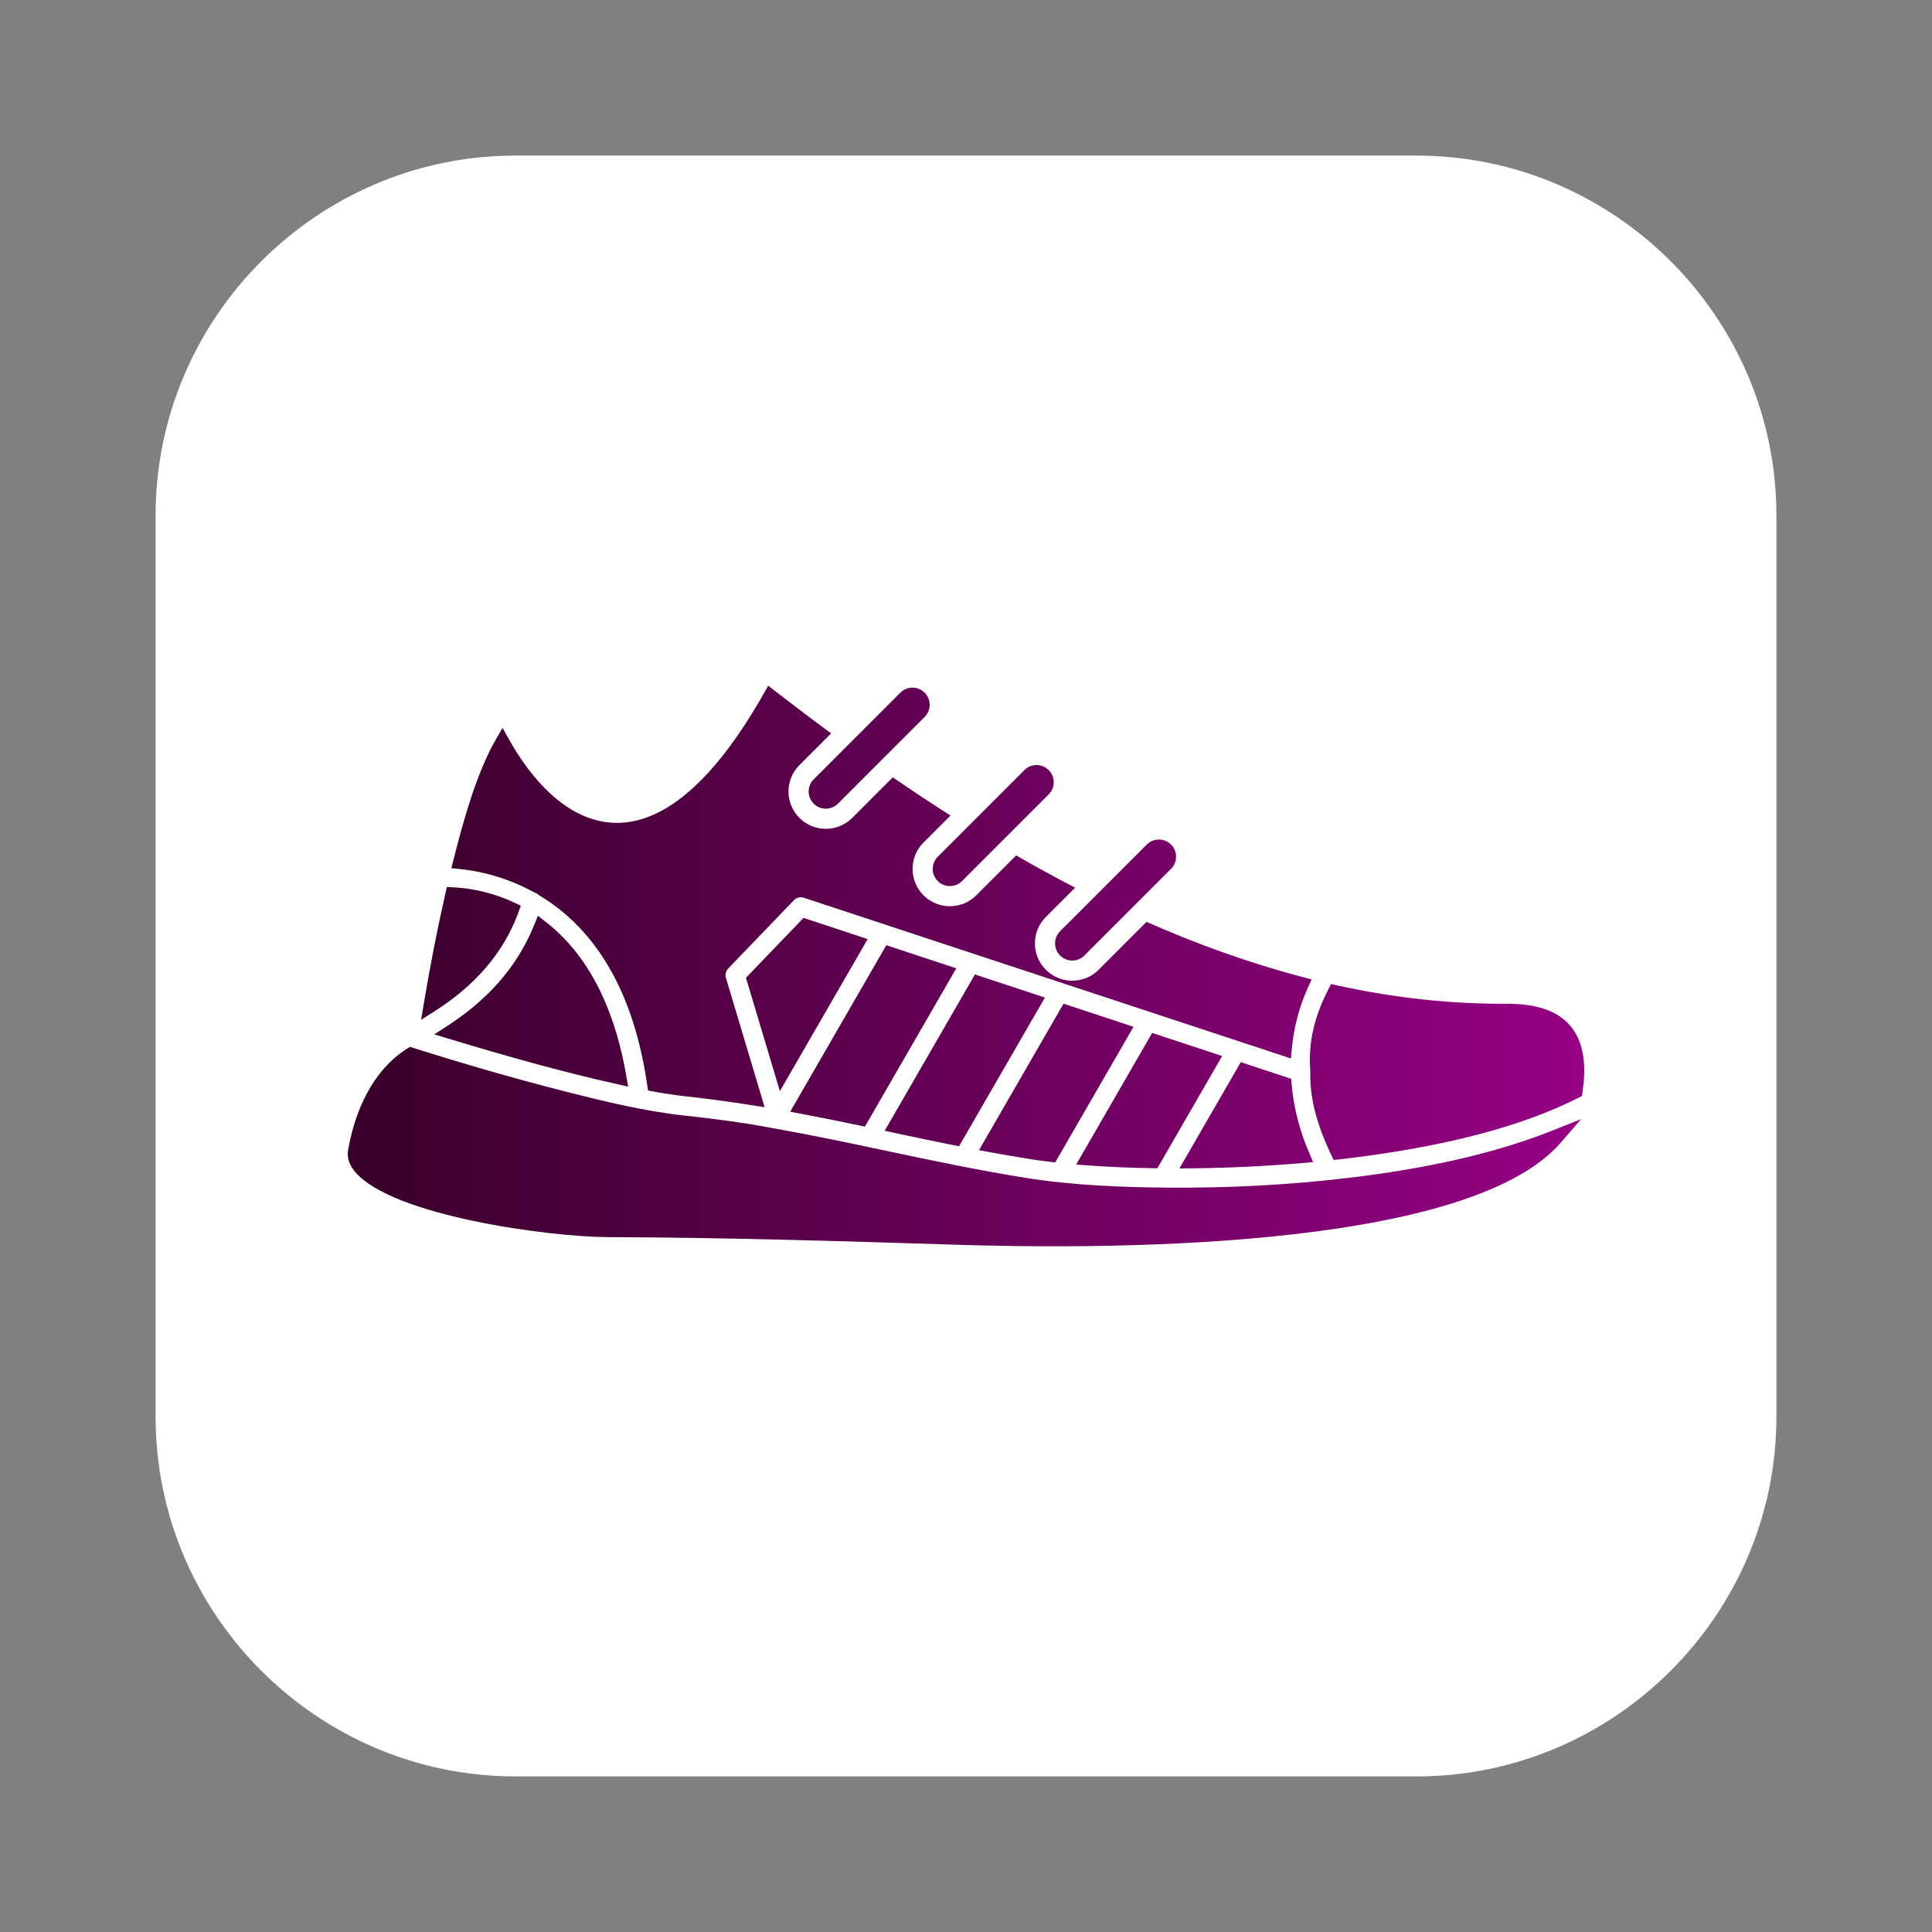
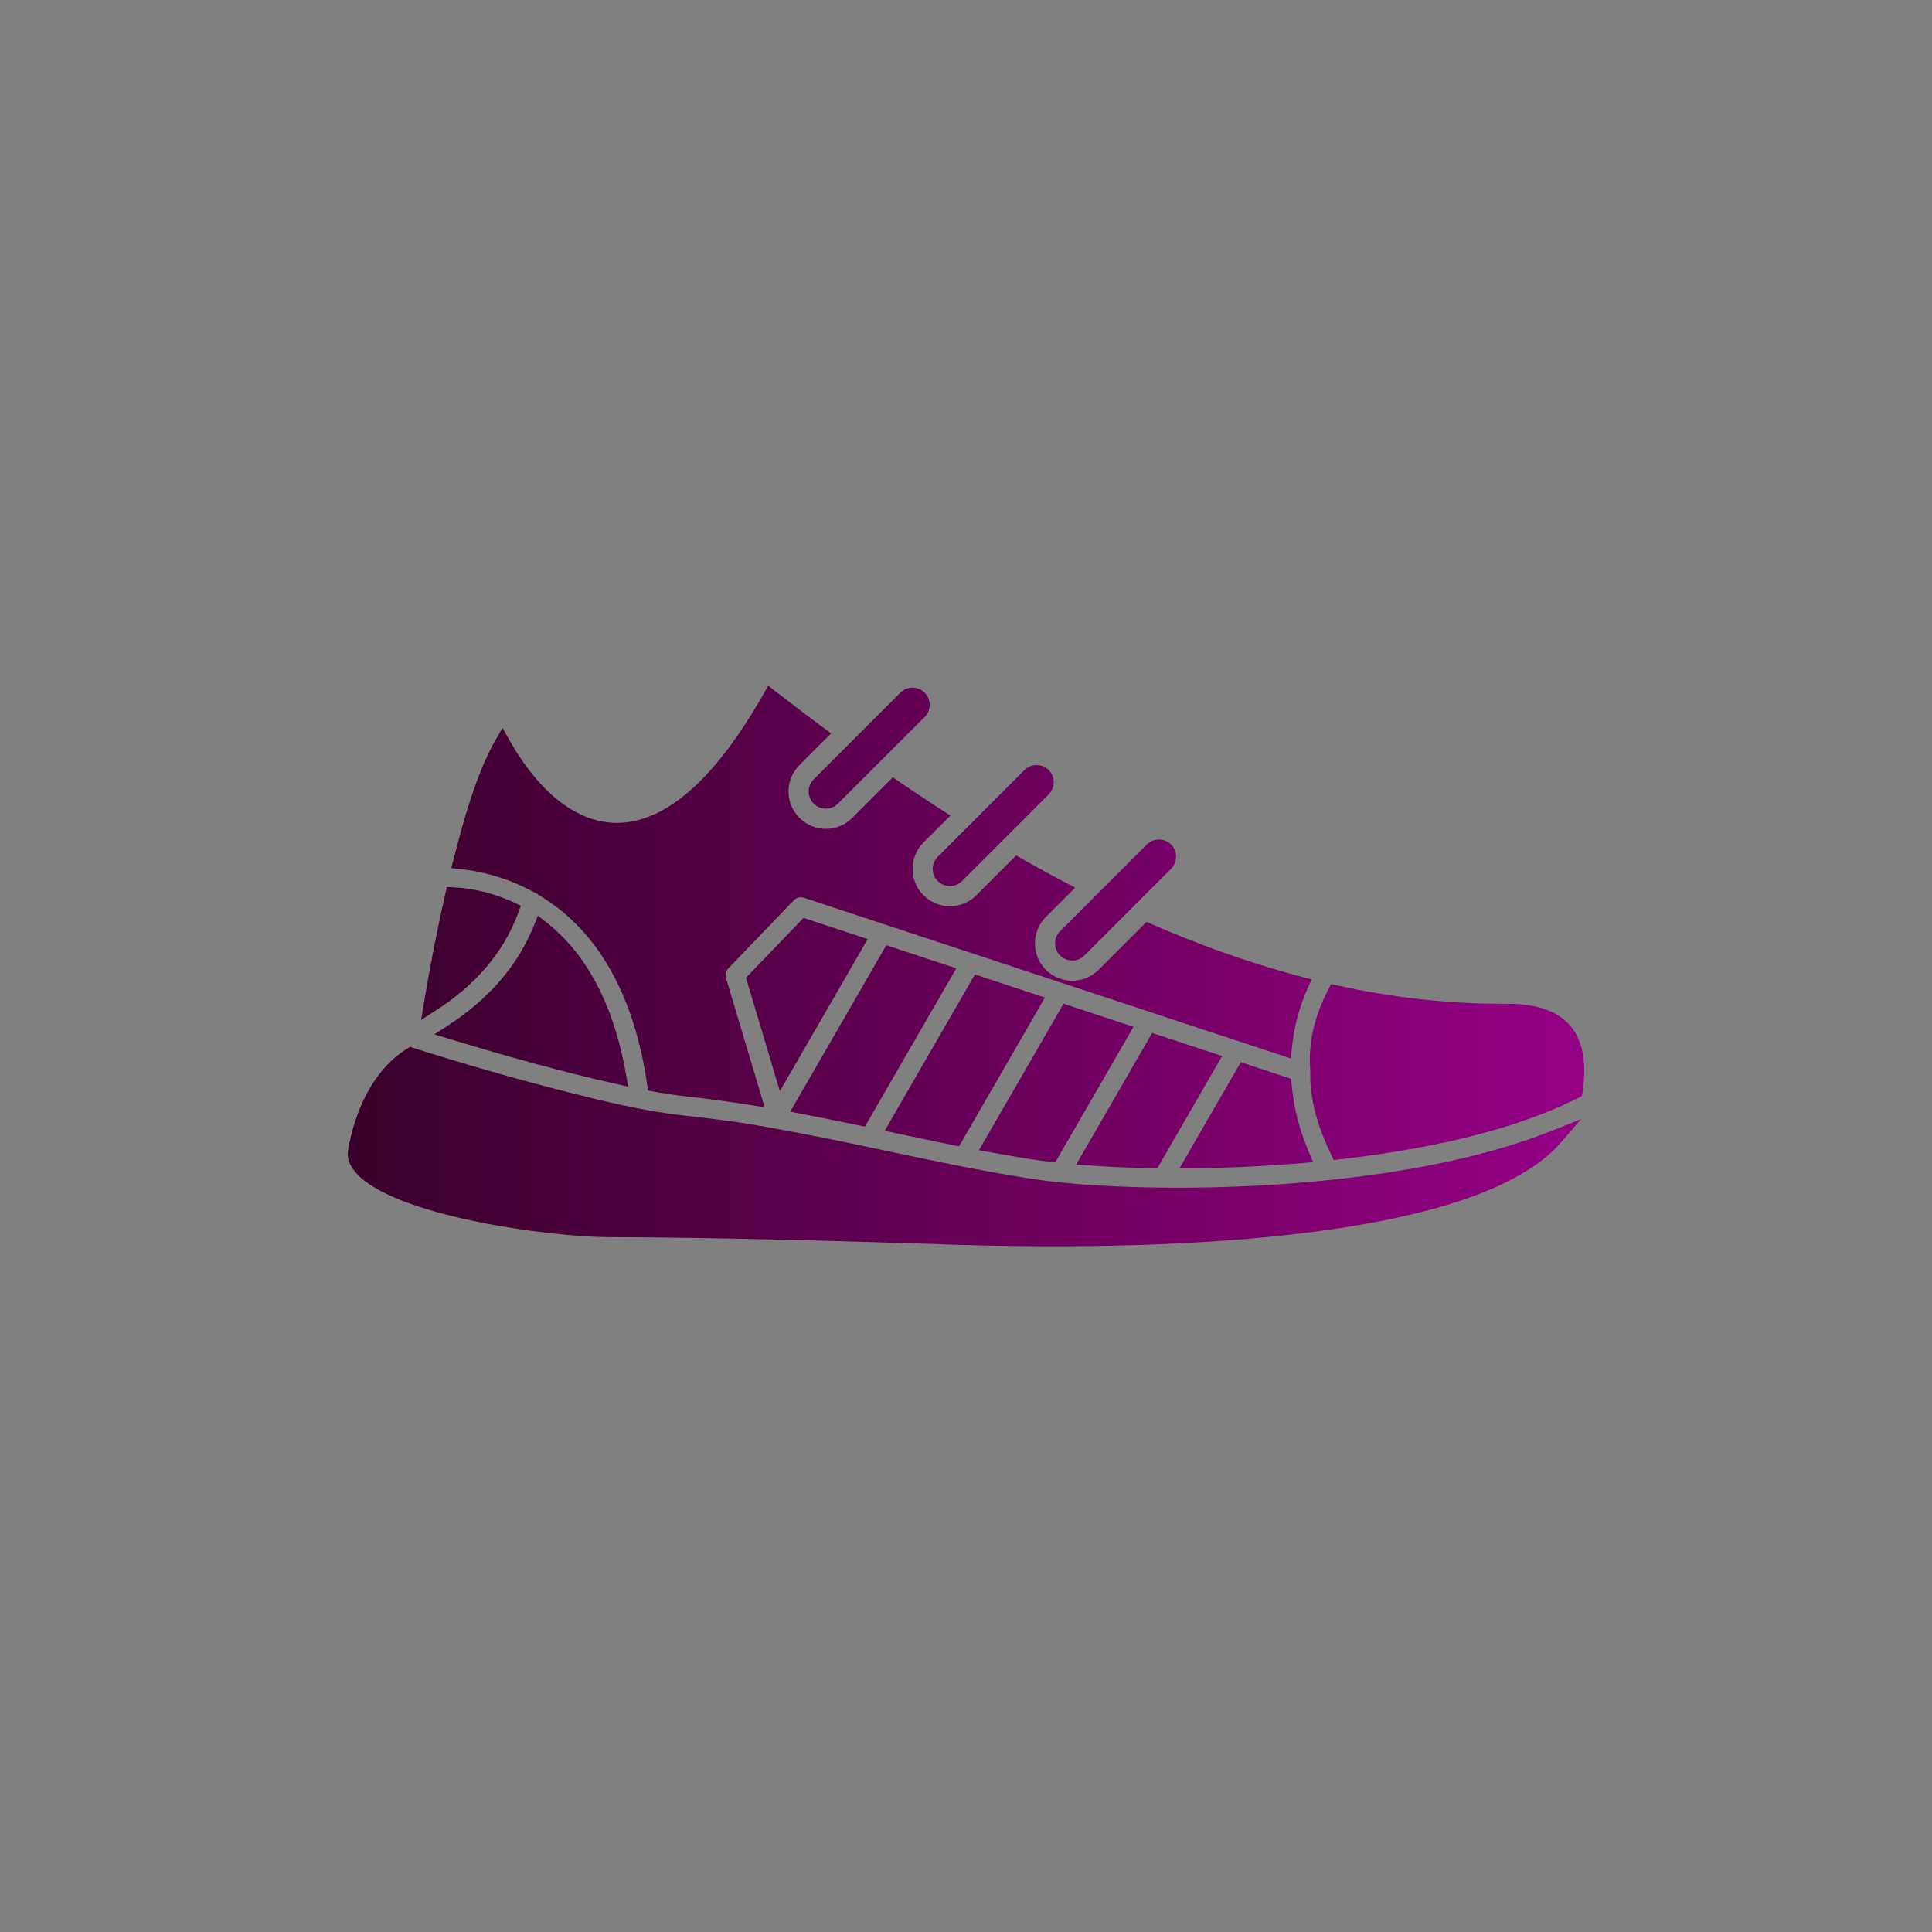
<svg xmlns="http://www.w3.org/2000/svg" width="3872.97" height="3872.97" viewBox="0 0 3872.97 3872.97">
  <rect x="0" y="0" width="3872.97" height="3872.97" fill="#808080" stroke="none" />
  <defs>
    <clipPath id="clip-0">

</clipPath>
    <clipPath id="clip-1">
-       <path clip-rule="evenodd" d="M 859.637 0 L 3013.328 0 C 3486.121 0 3872.969 386.84 3872.969 859.629 L 3872.969 3013.328 C 3872.969 3486.121 3486.121 3872.969 3013.328 3872.969 L 859.637 3872.969 C 386.84 3872.969 0 3486.121 0 3013.328 L 0 859.629 C 0 386.84 386.84 0 859.637 0 " />
-     </clipPath>
+       </clipPath>
    <linearGradient id="linear-pattern-0" gradientUnits="userSpaceOnUse" x1="0" y1="0" x2="1" y2="0" gradientTransform="matrix(3872.97, 0, 0, 3872.97, 0, 1936.49)">
      <stop offset="0" stop-color="rgb(22.353%,  0%, 16.47%)" stop-opacity="1" />
      <stop offset="0.008" stop-color="rgb(22.495%,  0%, 16.611%)" stop-opacity="1" />
      <stop offset="0.016" stop-color="rgb(22.778%,  0%, 16.891%)" stop-opacity="1" />
      <stop offset="0.023" stop-color="rgb(23.064%,  0%, 17.174%)" stop-opacity="1" />
      <stop offset="0.031" stop-color="rgb(23.349%,  0%, 17.456%)" stop-opacity="1" />
      <stop offset="0.039" stop-color="rgb(23.634%,  0%, 17.738%)" stop-opacity="1" />
      <stop offset="0.047" stop-color="rgb(23.918%,  0%, 18.019%)" stop-opacity="1" />
      <stop offset="0.055" stop-color="rgb(24.203%,  0%, 18.301%)" stop-opacity="1" />
      <stop offset="0.062" stop-color="rgb(24.489%,  0%, 18.584%)" stop-opacity="1" />
      <stop offset="0.07" stop-color="rgb(24.774%,  0%, 18.864%)" stop-opacity="1" />
      <stop offset="0.078" stop-color="rgb(25.058%,  0%, 19.147%)" stop-opacity="1" />
      <stop offset="0.086" stop-color="rgb(25.343%,  0%, 19.429%)" stop-opacity="1" />
      <stop offset="0.094" stop-color="rgb(25.629%,  0%, 19.711%)" stop-opacity="1" />
      <stop offset="0.102" stop-color="rgb(25.912%,  0%, 19.992%)" stop-opacity="1" />
      <stop offset="0.109" stop-color="rgb(26.198%,  0%, 20.274%)" stop-opacity="1" />
      <stop offset="0.117" stop-color="rgb(26.483%,  0%, 20.557%)" stop-opacity="1" />
      <stop offset="0.125" stop-color="rgb(26.768%,  0%, 20.837%)" stop-opacity="1" />
      <stop offset="0.133" stop-color="rgb(27.052%,  0%, 21.12%)" stop-opacity="1" />
      <stop offset="0.141" stop-color="rgb(27.338%,  0%, 21.402%)" stop-opacity="1" />
      <stop offset="0.148" stop-color="rgb(27.623%,  0%, 21.684%)" stop-opacity="1" />
      <stop offset="0.156" stop-color="rgb(27.908%,  0%, 21.965%)" stop-opacity="1" />
      <stop offset="0.164" stop-color="rgb(28.192%,  0%, 22.247%)" stop-opacity="1" />
      <stop offset="0.172" stop-color="rgb(28.477%,  0%, 22.53%)" stop-opacity="1" />
      <stop offset="0.18" stop-color="rgb(28.763%,  0%, 22.812%)" stop-opacity="1" />
      <stop offset="0.188" stop-color="rgb(29.047%,  0%, 23.093%)" stop-opacity="1" />
      <stop offset="0.195" stop-color="rgb(29.332%,  0%, 23.375%)" stop-opacity="1" />
      <stop offset="0.203" stop-color="rgb(29.617%,  0%, 23.657%)" stop-opacity="1" />
      <stop offset="0.211" stop-color="rgb(29.903%,  0%, 23.938%)" stop-opacity="1" />
      <stop offset="0.219" stop-color="rgb(30.186%,  0%, 24.22%)" stop-opacity="1" />
      <stop offset="0.227" stop-color="rgb(30.472%,  0%, 24.503%)" stop-opacity="1" />
      <stop offset="0.234" stop-color="rgb(30.757%,  0%, 24.785%)" stop-opacity="1" />
      <stop offset="0.242" stop-color="rgb(31.042%,  0%, 25.066%)" stop-opacity="1" />
      <stop offset="0.25" stop-color="rgb(31.326%,  0%, 25.348%)" stop-opacity="1" />
      <stop offset="0.258" stop-color="rgb(31.612%,  0%, 25.63%)" stop-opacity="1" />
      <stop offset="0.266" stop-color="rgb(31.897%,  0%, 25.911%)" stop-opacity="1" />
      <stop offset="0.273" stop-color="rgb(32.181%,  0%, 26.193%)" stop-opacity="1" />
      <stop offset="0.281" stop-color="rgb(32.466%,  0%, 26.476%)" stop-opacity="1" />
      <stop offset="0.289" stop-color="rgb(32.751%,  0%, 26.758%)" stop-opacity="1" />
      <stop offset="0.297" stop-color="rgb(33.037%,  0%, 27.039%)" stop-opacity="1" />
      <stop offset="0.305" stop-color="rgb(33.321%,  0%, 27.321%)" stop-opacity="1" />
      <stop offset="0.312" stop-color="rgb(33.606%,  0%, 27.603%)" stop-opacity="1" />
      <stop offset="0.32" stop-color="rgb(33.891%,  0%, 27.885%)" stop-opacity="1" />
      <stop offset="0.328" stop-color="rgb(34.177%,  0%, 28.166%)" stop-opacity="1" />
      <stop offset="0.336" stop-color="rgb(34.46%,  0%, 28.448%)" stop-opacity="1" />
      <stop offset="0.344" stop-color="rgb(34.746%,  0%, 28.731%)" stop-opacity="1" />
      <stop offset="0.352" stop-color="rgb(35.031%,  0%, 29.012%)" stop-opacity="1" />
      <stop offset="0.359" stop-color="rgb(35.316%,  0%, 29.294%)" stop-opacity="1" />
      <stop offset="0.367" stop-color="rgb(35.6%,  0%, 29.576%)" stop-opacity="1" />
      <stop offset="0.375" stop-color="rgb(35.886%,  0%, 29.858%)" stop-opacity="1" />
      <stop offset="0.383" stop-color="rgb(36.171%,  0%, 30.139%)" stop-opacity="1" />
      <stop offset="0.391" stop-color="rgb(36.455%,  0%, 30.421%)" stop-opacity="1" />
      <stop offset="0.398" stop-color="rgb(36.74%,  0%, 30.704%)" stop-opacity="1" />
      <stop offset="0.406" stop-color="rgb(37.025%,  0%, 30.984%)" stop-opacity="1" />
      <stop offset="0.414" stop-color="rgb(37.311%,  0%, 31.267%)" stop-opacity="1" />
      <stop offset="0.422" stop-color="rgb(37.595%,  0%, 31.549%)" stop-opacity="1" />
      <stop offset="0.43" stop-color="rgb(37.88%,  0%, 31.831%)" stop-opacity="1" />
      <stop offset="0.438" stop-color="rgb(38.165%,  0%, 32.112%)" stop-opacity="1" />
      <stop offset="0.445" stop-color="rgb(38.451%,  0%, 32.394%)" stop-opacity="1" />
      <stop offset="0.453" stop-color="rgb(38.734%,  0%, 32.677%)" stop-opacity="1" />
      <stop offset="0.461" stop-color="rgb(39.02%,  0%, 32.959%)" stop-opacity="1" />
      <stop offset="0.469" stop-color="rgb(39.305%,  0%, 33.24%)" stop-opacity="1" />
      <stop offset="0.477" stop-color="rgb(39.589%,  0%, 33.522%)" stop-opacity="1" />
      <stop offset="0.484" stop-color="rgb(39.874%,  0%, 33.804%)" stop-opacity="1" />
      <stop offset="0.492" stop-color="rgb(40.16%,  0%, 34.085%)" stop-opacity="1" />
      <stop offset="0.5" stop-color="rgb(40.445%,  0%, 34.367%)" stop-opacity="1" />
      <stop offset="0.508" stop-color="rgb(40.729%,  0%, 34.65%)" stop-opacity="1" />
      <stop offset="0.516" stop-color="rgb(41.014%,  0%, 34.932%)" stop-opacity="1" />
      <stop offset="0.523" stop-color="rgb(41.299%,  0%, 35.213%)" stop-opacity="1" />
      <stop offset="0.531" stop-color="rgb(41.585%,  0%, 35.495%)" stop-opacity="1" />
      <stop offset="0.539" stop-color="rgb(41.869%,  0%, 35.777%)" stop-opacity="1" />
      <stop offset="0.547" stop-color="rgb(42.154%,  0%, 36.058%)" stop-opacity="1" />
      <stop offset="0.555" stop-color="rgb(42.439%,  0%, 36.34%)" stop-opacity="1" />
      <stop offset="0.562" stop-color="rgb(42.723%,  0%, 36.623%)" stop-opacity="1" />
      <stop offset="0.57" stop-color="rgb(43.008%,  0%, 36.905%)" stop-opacity="1" />
      <stop offset="0.578" stop-color="rgb(43.294%,  0%, 37.186%)" stop-opacity="1" />
      <stop offset="0.586" stop-color="rgb(43.579%,  0%, 37.468%)" stop-opacity="1" />
      <stop offset="0.594" stop-color="rgb(43.863%,  0%, 37.75%)" stop-opacity="1" />
      <stop offset="0.602" stop-color="rgb(44.148%,  0%, 38.031%)" stop-opacity="1" />
      <stop offset="0.609" stop-color="rgb(44.434%,  0%, 38.313%)" stop-opacity="1" />
      <stop offset="0.617" stop-color="rgb(44.719%,  0%, 38.596%)" stop-opacity="1" />
      <stop offset="0.625" stop-color="rgb(45.003%,  0%, 38.878%)" stop-opacity="1" />
      <stop offset="0.633" stop-color="rgb(45.288%,  0%, 39.159%)" stop-opacity="1" />
      <stop offset="0.641" stop-color="rgb(45.573%,  0%, 39.441%)" stop-opacity="1" />
      <stop offset="0.648" stop-color="rgb(45.859%,  0%, 39.723%)" stop-opacity="1" />
      <stop offset="0.656" stop-color="rgb(46.143%,  0%, 40.005%)" stop-opacity="1" />
      <stop offset="0.664" stop-color="rgb(46.428%,  0%, 40.286%)" stop-opacity="1" />
      <stop offset="0.672" stop-color="rgb(46.713%,  0%, 40.569%)" stop-opacity="1" />
      <stop offset="0.68" stop-color="rgb(46.997%,  0%, 40.851%)" stop-opacity="1" />
      <stop offset="0.688" stop-color="rgb(47.282%,  0%, 41.132%)" stop-opacity="1" />
      <stop offset="0.695" stop-color="rgb(47.568%,  0%, 41.414%)" stop-opacity="1" />
      <stop offset="0.703" stop-color="rgb(47.853%,  0%, 41.696%)" stop-opacity="1" />
      <stop offset="0.711" stop-color="rgb(48.137%,  0%, 41.978%)" stop-opacity="1" />
      <stop offset="0.719" stop-color="rgb(48.422%,  0%, 42.259%)" stop-opacity="1" />
      <stop offset="0.727" stop-color="rgb(48.708%,  0%, 42.542%)" stop-opacity="1" />
      <stop offset="0.734" stop-color="rgb(48.993%,  0%, 42.824%)" stop-opacity="1" />
      <stop offset="0.742" stop-color="rgb(49.277%,  0%, 43.105%)" stop-opacity="1" />
      <stop offset="0.75" stop-color="rgb(49.562%,  0%, 43.387%)" stop-opacity="1" />
      <stop offset="0.758" stop-color="rgb(49.847%,  0%, 43.669%)" stop-opacity="1" />
      <stop offset="0.766" stop-color="rgb(50.131%,  0%, 43.951%)" stop-opacity="1" />
      <stop offset="0.773" stop-color="rgb(50.417%,  0%, 44.232%)" stop-opacity="1" />
      <stop offset="0.781" stop-color="rgb(50.702%,  0%, 44.514%)" stop-opacity="1" />
      <stop offset="0.789" stop-color="rgb(50.987%,  0%, 44.797%)" stop-opacity="1" />
      <stop offset="0.797" stop-color="rgb(51.271%,  0%, 45.079%)" stop-opacity="1" />
      <stop offset="0.805" stop-color="rgb(51.556%,  0%, 45.36%)" stop-opacity="1" />
      <stop offset="0.812" stop-color="rgb(51.842%,  0%, 45.642%)" stop-opacity="1" />
      <stop offset="0.82" stop-color="rgb(52.127%,  0%, 45.924%)" stop-opacity="1" />
      <stop offset="0.828" stop-color="rgb(52.411%,  0%, 46.205%)" stop-opacity="1" />
      <stop offset="0.836" stop-color="rgb(52.696%,  0%, 46.487%)" stop-opacity="1" />
      <stop offset="0.844" stop-color="rgb(52.982%,  0%, 46.77%)" stop-opacity="1" />
      <stop offset="0.852" stop-color="rgb(53.265%,  0%, 47.052%)" stop-opacity="1" />
      <stop offset="0.859" stop-color="rgb(53.551%,  0%, 47.333%)" stop-opacity="1" />
      <stop offset="0.867" stop-color="rgb(53.836%,  0%, 47.615%)" stop-opacity="1" />
      <stop offset="0.875" stop-color="rgb(54.121%,  0%, 47.897%)" stop-opacity="1" />
      <stop offset="0.883" stop-color="rgb(54.405%,  0%, 48.178%)" stop-opacity="1" />
      <stop offset="0.891" stop-color="rgb(54.691%,  0%, 48.46%)" stop-opacity="1" />
      <stop offset="0.898" stop-color="rgb(54.976%,  0%, 48.743%)" stop-opacity="1" />
      <stop offset="0.906" stop-color="rgb(55.261%,  0%, 49.025%)" stop-opacity="1" />
      <stop offset="0.914" stop-color="rgb(55.545%,  0%, 49.306%)" stop-opacity="1" />
      <stop offset="0.922" stop-color="rgb(55.83%,  0%, 49.588%)" stop-opacity="1" />
      <stop offset="0.93" stop-color="rgb(56.116%,  0%, 49.87%)" stop-opacity="1" />
      <stop offset="0.938" stop-color="rgb(56.401%,  0%, 50.153%)" stop-opacity="1" />
      <stop offset="0.945" stop-color="rgb(56.685%,  0%, 50.433%)" stop-opacity="1" />
      <stop offset="0.953" stop-color="rgb(56.97%,  0%, 50.716%)" stop-opacity="1" />
      <stop offset="0.961" stop-color="rgb(57.256%,  0%, 50.998%)" stop-opacity="1" />
      <stop offset="0.969" stop-color="rgb(57.539%,  0%, 51.279%)" stop-opacity="1" />
      <stop offset="0.977" stop-color="rgb(57.825%,  0%, 51.561%)" stop-opacity="1" />
      <stop offset="0.984" stop-color="rgb(58.11%,  0%, 51.843%)" stop-opacity="1" />
      <stop offset="0.992" stop-color="rgb(58.395%,  0%, 52.126%)" stop-opacity="1" />
      <stop offset="1" stop-color="rgb(58.679%,  0%, 52.406%)" stop-opacity="1" />
    </linearGradient>
    <clipPath id="clip-2">
      <path clip-rule="nonzero" d="M 697 1374 L 3176 1374 L 3176 2499 L 697 2499 Z M 697 1374 " />
    </clipPath>
    <clipPath id="clip-3">
      <path clip-rule="evenodd" d="M 1070.789 1854.422 L 1078.281 1835.738 L 1094.148 1848.109 C 1189.602 1922.449 1235.328 2040 1255.352 2155.949 L 1259.199 2178.211 L 1237.129 2173.301 C 1124.672 2148.27 1012.211 2116.328 901.91 2082.98 L 870.707 2073.551 L 898.039 2055.781 C 974.863 2005.84 1036.398 1940.07 1070.789 1854.422 Z M 1081.289 1795.02 L 1080.09 1794.289 L 1079.02 1793.359 C 1077.102 1791.648 1074.871 1790.359 1072.43 1789.551 L 1071.129 1789.109 L 1069.922 1788.441 C 1024.648 1763.422 973.664 1747.512 922.219 1742.148 L 904.797 1740.328 L 909.102 1723.359 C 928.188 1648 955.098 1549.449 994.109 1482.18 L 1007.43 1459.199 L 1020.422 1482.379 C 1063.121 1558.578 1134.371 1644.512 1228.559 1649.352 C 1363.922 1656.301 1473.699 1491.441 1531.371 1389.801 L 1540.012 1374.602 L 1553.828 1385.301 C 1590.691 1413.879 1628.121 1442.238 1666.121 1470.211 L 1602.559 1533.77 C 1573.359 1562.988 1573.359 1610.379 1602.57 1639.59 C 1616.629 1653.641 1635.602 1661.5 1655.48 1661.5 C 1675.352 1661.5 1694.34 1653.641 1708.398 1639.59 L 1789.719 1558.238 C 1827.762 1584.391 1866.309 1609.988 1905.379 1634.879 L 1851.289 1688.961 C 1822.078 1718.172 1822.078 1765.578 1851.289 1794.781 C 1865.352 1808.828 1884.32 1816.68 1904.211 1816.68 C 1924.07 1816.68 1943.059 1808.828 1957.129 1794.781 L 2037.059 1714.809 C 2076.051 1737.25 2115.488 1758.852 2155.34 1779.441 L 2096.559 1838.23 C 2067.34 1867.449 2067.34 1914.859 2096.578 1944.059 C 2110.641 1958.109 2129.59 1965.969 2149.469 1965.969 C 2169.32 1965.969 2188.309 1958.09 2202.359 1944.051 L 2298.391 1847.988 C 2400.391 1893.012 2505 1930.73 2611.98 1958.801 L 2629.352 1963.371 L 2621.949 1979.719 C 2604.379 2018.41 2593.5 2060.648 2589.559 2102.922 L 2587.789 2121.852 L 2485.852 2088.219 L 2483.172 2087.32 L 2308.48 2029.699 L 2305.211 2028.609 L 2130.5 1970.961 L 2127.859 1970.09 L 1952.852 1912.352 L 1950.25 1911.488 L 1775.289 1853.762 L 1772.629 1852.879 L 1611.391 1799.672 C 1604.379 1797.359 1596.602 1799.289 1591.469 1804.609 L 1459.84 1941.488 C 1455.039 1946.488 1453.289 1953.719 1455.281 1960.359 L 1532.852 2219.641 L 1509.039 2215.828 C 1464.051 2208.68 1418.891 2202.559 1373.59 2197.609 C 1352.211 2195.289 1330.879 2191.898 1309.73 2188.078 L 1298.969 2186.129 L 1297.422 2175.309 C 1275.93 2025.379 1216.488 1876.059 1081.289 1795.02 Z M 1369.379 2235.969 C 1429.602 2242.531 1489.879 2250.129 1549.379 2261.609 L 1551.629 2262.012 L 1557.391 2263.031 C 1630.66 2276.109 1703.461 2291.422 1776.25 2306.898 C 1869.398 2326.699 1962.352 2346.18 2056.43 2361.25 C 2147.852 2375.91 2246.719 2380.012 2339.191 2380.75 C 2463.672 2381.781 2589.5 2375.281 2713.059 2360.051 C 2846.18 2343.66 2986.969 2316.16 3111.898 2266.398 L 3169.559 2243.43 L 3128.961 2290.371 C 2937.23 2512.09 2177.66 2503.559 1913.512 2495.129 C 1681.84 2487.719 1449.391 2480.809 1217.629 2479.98 C 1103.09 2479.559 786.504 2437.961 711.895 2349.141 C 701.027 2336.211 694.91 2321.93 697.879 2304.91 C 711.43 2227.34 746.887 2145.84 815.805 2102.352 L 821.734 2098.602 L 828.441 2100.711 C 929.488 2132.551 1031.949 2162.328 1134.602 2188.43 C 1210.059 2207.641 1291.988 2227.52 1369.379 2235.969 Z M 1495.41 1960.078 L 1563.379 2187.328 L 1739.379 1882.48 L 1610.84 1840.059 Z M 1776.762 1894.809 L 1917.039 1941.102 L 1733.809 2258.461 L 1723.059 2256.219 C 1683.789 2247.961 1644.48 2239.98 1605.051 2232.559 L 1584.051 2228.621 Z M 2132.031 2012.051 L 2272.309 2058.32 L 2115.27 2330.301 L 2105.34 2329.102 C 2091.039 2327.391 2076.781 2325.461 2062.539 2323.172 C 2036.199 2318.941 2009.898 2314.371 1983.641 2309.559 L 1962.52 2305.68 Z M 1922.539 2297.879 L 2094.66 1999.719 L 1954.41 1953.422 L 1773.449 2266.852 L 1793.84 2271.211 C 1833.148 2279.559 1872.461 2287.871 1911.879 2295.75 Z M 2309.68 2070.672 L 2157.328 2334.539 L 2181.441 2336.27 C 2224.578 2339.391 2267.859 2341.121 2311.121 2341.852 L 2320.02 2342.012 L 2449.961 2116.941 Z M 2487.328 2129.281 L 2588.379 2162.629 L 2589.191 2172.609 C 2593.109 2220.25 2605.398 2266.461 2624.148 2310.371 L 2632.371 2329.609 L 2611.531 2331.43 C 2538.172 2337.75 2464.488 2341.262 2390.879 2342.059 L 2364.309 2342.359 Z M 2626.699 2151.18 C 2625.34 2207.5 2644.66 2265.531 2668.91 2315.691 L 2673.578 2325.359 L 2684.262 2324.141 C 2840.371 2306.352 3023.301 2272.148 3164.238 2200.648 L 3171.199 2197.121 L 3172.359 2189.422 C 3179.02 2145.328 3178.539 2093.25 3148.539 2057.141 C 3117.75 2020.078 3065.941 2012.031 3020.48 2012.238 C 2905.93 2012.852 2791.559 1999.871 2679.73 1975.211 L 2668.34 1972.691 L 2663 1983.07 C 2636.43 2034.719 2622.262 2086.551 2626.559 2145.27 C 2626.699 2147.219 2626.762 2149.211 2626.699 2151.18 Z M 1655.48 1621.102 C 1646.66 1621.102 1637.859 1617.738 1631.141 1611.012 C 1617.699 1597.578 1617.699 1575.781 1631.141 1562.352 L 1804.891 1388.57 C 1818.34 1375.129 1840.121 1375.129 1853.57 1388.57 C 1867 1402.012 1867 1423.809 1853.57 1437.25 L 1679.809 1611.012 C 1673.102 1617.738 1664.281 1621.102 1655.48 1621.102 Z M 1904.211 1776.281 C 1913.012 1776.281 1921.809 1772.922 1928.539 1766.199 L 2102.289 1592.43 C 2115.719 1578.988 2115.719 1557.191 2102.289 1543.75 C 2088.852 1530.309 2067.031 1530.309 2053.629 1543.75 L 1879.871 1717.531 C 1866.43 1730.969 1866.43 1752.77 1879.871 1766.199 C 1886.578 1772.922 1895.391 1776.281 1904.211 1776.281 Z M 2149.469 1925.559 C 2140.66 1925.559 2131.879 1922.199 2125.141 1915.48 C 2111.691 1902.039 2111.691 1880.25 2125.141 1866.809 L 2298.879 1693.031 C 2312.281 1679.602 2334.09 1679.602 2347.539 1693.031 C 2360.98 1706.469 2360.98 1728.27 2347.539 1741.711 L 2173.781 1915.48 C 2167.078 1922.199 2158.27 1925.559 2149.469 1925.559 Z M 872.855 2026.148 C 948.262 1977.969 1008.539 1913.48 1039.41 1828.559 L 1044.129 1815.559 L 1031.609 1809.68 C 993.43 1791.738 950.664 1780.73 908.469 1778.738 L 895.805 1778.148 L 892.977 1790.512 C 876.391 1863.441 862.078 1937.129 849.758 2010.898 L 844.152 2044.488 L 872.855 2026.148 " />
    </clipPath>
    <linearGradient id="linear-pattern-1" gradientUnits="userSpaceOnUse" x1="-0.002" y1="0" x2="1.003" y2="0" gradientTransform="matrix(2473.24, 0, 0, 2473.24, 699.362, 1936.48)">
      <stop offset="0" stop-color="rgb(22.353%,  0%, 16.47%)" stop-opacity="1" />
      <stop offset="0.008" stop-color="rgb(22.462%,  0%, 16.579%)" stop-opacity="1" />
      <stop offset="0.016" stop-color="rgb(22.716%,  0%, 16.829%)" stop-opacity="1" />
      <stop offset="0.023" stop-color="rgb(23.001%,  0%, 17.113%)" stop-opacity="1" />
      <stop offset="0.031" stop-color="rgb(23.288%,  0%, 17.395%)" stop-opacity="1" />
      <stop offset="0.039" stop-color="rgb(23.573%,  0%, 17.679%)" stop-opacity="1" />
      <stop offset="0.047" stop-color="rgb(23.86%,  0%, 17.961%)" stop-opacity="1" />
      <stop offset="0.055" stop-color="rgb(24.147%,  0%, 18.245%)" stop-opacity="1" />
      <stop offset="0.062" stop-color="rgb(24.432%,  0%, 18.527%)" stop-opacity="1" />
      <stop offset="0.07" stop-color="rgb(24.719%,  0%, 18.811%)" stop-opacity="1" />
      <stop offset="0.078" stop-color="rgb(25.005%,  0%, 19.093%)" stop-opacity="1" />
      <stop offset="0.086" stop-color="rgb(25.291%,  0%, 19.377%)" stop-opacity="1" />
      <stop offset="0.094" stop-color="rgb(25.577%,  0%, 19.661%)" stop-opacity="1" />
      <stop offset="0.102" stop-color="rgb(25.864%,  0%, 19.943%)" stop-opacity="1" />
      <stop offset="0.109" stop-color="rgb(26.149%,  0%, 20.227%)" stop-opacity="1" />
      <stop offset="0.117" stop-color="rgb(26.436%,  0%, 20.509%)" stop-opacity="1" />
      <stop offset="0.125" stop-color="rgb(26.721%,  0%, 20.793%)" stop-opacity="1" />
      <stop offset="0.133" stop-color="rgb(27.008%,  0%, 21.075%)" stop-opacity="1" />
      <stop offset="0.141" stop-color="rgb(27.295%,  0%, 21.359%)" stop-opacity="1" />
      <stop offset="0.148" stop-color="rgb(27.58%,  0%, 21.642%)" stop-opacity="1" />
      <stop offset="0.156" stop-color="rgb(27.867%,  0%, 21.925%)" stop-opacity="1" />
      <stop offset="0.164" stop-color="rgb(28.152%,  0%, 22.208%)" stop-opacity="1" />
      <stop offset="0.172" stop-color="rgb(28.439%,  0%, 22.491%)" stop-opacity="1" />
      <stop offset="0.18" stop-color="rgb(28.725%,  0%, 22.774%)" stop-opacity="1" />
      <stop offset="0.188" stop-color="rgb(29.012%,  0%, 23.058%)" stop-opacity="1" />
      <stop offset="0.195" stop-color="rgb(29.297%,  0%, 23.34%)" stop-opacity="1" />
      <stop offset="0.203" stop-color="rgb(29.584%,  0%, 23.624%)" stop-opacity="1" />
      <stop offset="0.211" stop-color="rgb(29.871%,  0%, 23.907%)" stop-opacity="1" />
      <stop offset="0.219" stop-color="rgb(30.156%,  0%, 24.19%)" stop-opacity="1" />
      <stop offset="0.227" stop-color="rgb(30.443%,  0%, 24.474%)" stop-opacity="1" />
      <stop offset="0.234" stop-color="rgb(30.728%,  0%, 24.756%)" stop-opacity="1" />
      <stop offset="0.242" stop-color="rgb(31.015%,  0%, 25.04%)" stop-opacity="1" />
      <stop offset="0.25" stop-color="rgb(31.3%,  0%, 25.322%)" stop-opacity="1" />
      <stop offset="0.258" stop-color="rgb(31.587%,  0%, 25.606%)" stop-opacity="1" />
      <stop offset="0.266" stop-color="rgb(31.873%,  0%, 25.888%)" stop-opacity="1" />
      <stop offset="0.273" stop-color="rgb(32.159%,  0%, 26.172%)" stop-opacity="1" />
      <stop offset="0.281" stop-color="rgb(32.445%,  0%, 26.454%)" stop-opacity="1" />
      <stop offset="0.289" stop-color="rgb(32.732%,  0%, 26.738%)" stop-opacity="1" />
      <stop offset="0.297" stop-color="rgb(33.018%,  0%, 27.02%)" stop-opacity="1" />
      <stop offset="0.305" stop-color="rgb(33.304%,  0%, 27.304%)" stop-opacity="1" />
      <stop offset="0.312" stop-color="rgb(33.591%,  0%, 27.586%)" stop-opacity="1" />
      <stop offset="0.32" stop-color="rgb(33.876%,  0%, 27.87%)" stop-opacity="1" />
      <stop offset="0.328" stop-color="rgb(34.163%,  0%, 28.154%)" stop-opacity="1" />
      <stop offset="0.336" stop-color="rgb(34.448%,  0%, 28.436%)" stop-opacity="1" />
      <stop offset="0.344" stop-color="rgb(34.735%,  0%, 28.72%)" stop-opacity="1" />
      <stop offset="0.352" stop-color="rgb(35.02%,  0%, 29.002%)" stop-opacity="1" />
      <stop offset="0.359" stop-color="rgb(35.307%,  0%, 29.286%)" stop-opacity="1" />
      <stop offset="0.367" stop-color="rgb(35.594%,  0%, 29.568%)" stop-opacity="1" />
      <stop offset="0.375" stop-color="rgb(35.88%,  0%, 29.852%)" stop-opacity="1" />
      <stop offset="0.383" stop-color="rgb(36.166%,  0%, 30.135%)" stop-opacity="1" />
      <stop offset="0.391" stop-color="rgb(36.452%,  0%, 30.418%)" stop-opacity="1" />
      <stop offset="0.398" stop-color="rgb(36.739%,  0%, 30.701%)" stop-opacity="1" />
      <stop offset="0.406" stop-color="rgb(37.024%,  0%, 30.984%)" stop-opacity="1" />
      <stop offset="0.414" stop-color="rgb(37.311%,  0%, 31.267%)" stop-opacity="1" />
      <stop offset="0.422" stop-color="rgb(37.596%,  0%, 31.551%)" stop-opacity="1" />
      <stop offset="0.43" stop-color="rgb(37.883%,  0%, 31.833%)" stop-opacity="1" />
      <stop offset="0.438" stop-color="rgb(38.168%,  0%, 32.117%)" stop-opacity="1" />
      <stop offset="0.445" stop-color="rgb(38.455%,  0%, 32.401%)" stop-opacity="1" />
      <stop offset="0.453" stop-color="rgb(38.742%,  0%, 32.683%)" stop-opacity="1" />
      <stop offset="0.461" stop-color="rgb(39.027%,  0%, 32.967%)" stop-opacity="1" />
      <stop offset="0.469" stop-color="rgb(39.314%,  0%, 33.249%)" stop-opacity="1" />
      <stop offset="0.477" stop-color="rgb(39.6%,  0%, 33.533%)" stop-opacity="1" />
      <stop offset="0.484" stop-color="rgb(39.886%,  0%, 33.815%)" stop-opacity="1" />
      <stop offset="0.492" stop-color="rgb(40.172%,  0%, 34.099%)" stop-opacity="1" />
      <stop offset="0.5" stop-color="rgb(40.459%,  0%, 34.381%)" stop-opacity="1" />
      <stop offset="0.508" stop-color="rgb(40.744%,  0%, 34.665%)" stop-opacity="1" />
      <stop offset="0.516" stop-color="rgb(41.031%,  0%, 34.947%)" stop-opacity="1" />
      <stop offset="0.523" stop-color="rgb(41.318%,  0%, 35.231%)" stop-opacity="1" />
      <stop offset="0.531" stop-color="rgb(41.603%,  0%, 35.513%)" stop-opacity="1" />
      <stop offset="0.539" stop-color="rgb(41.89%,  0%, 35.797%)" stop-opacity="1" />
      <stop offset="0.547" stop-color="rgb(42.175%,  0%, 36.079%)" stop-opacity="1" />
      <stop offset="0.555" stop-color="rgb(42.462%,  0%, 36.363%)" stop-opacity="1" />
      <stop offset="0.562" stop-color="rgb(42.747%,  0%, 36.647%)" stop-opacity="1" />
      <stop offset="0.57" stop-color="rgb(43.034%,  0%, 36.929%)" stop-opacity="1" />
      <stop offset="0.578" stop-color="rgb(43.32%,  0%, 37.213%)" stop-opacity="1" />
      <stop offset="0.586" stop-color="rgb(43.607%,  0%, 37.495%)" stop-opacity="1" />
      <stop offset="0.594" stop-color="rgb(43.892%,  0%, 37.779%)" stop-opacity="1" />
      <stop offset="0.602" stop-color="rgb(44.179%,  0%, 38.062%)" stop-opacity="1" />
      <stop offset="0.609" stop-color="rgb(44.466%,  0%, 38.345%)" stop-opacity="1" />
      <stop offset="0.617" stop-color="rgb(44.751%,  0%, 38.628%)" stop-opacity="1" />
      <stop offset="0.625" stop-color="rgb(45.038%,  0%, 38.911%)" stop-opacity="1" />
      <stop offset="0.633" stop-color="rgb(45.323%,  0%, 39.194%)" stop-opacity="1" />
      <stop offset="0.641" stop-color="rgb(45.61%,  0%, 39.478%)" stop-opacity="1" />
      <stop offset="0.648" stop-color="rgb(45.895%,  0%, 39.76%)" stop-opacity="1" />
      <stop offset="0.656" stop-color="rgb(46.182%,  0%, 40.044%)" stop-opacity="1" />
      <stop offset="0.664" stop-color="rgb(46.468%,  0%, 40.326%)" stop-opacity="1" />
      <stop offset="0.672" stop-color="rgb(46.754%,  0%, 40.61%)" stop-opacity="1" />
      <stop offset="0.68" stop-color="rgb(47.041%,  0%, 40.894%)" stop-opacity="1" />
      <stop offset="0.688" stop-color="rgb(47.327%,  0%, 41.176%)" stop-opacity="1" />
      <stop offset="0.695" stop-color="rgb(47.614%,  0%, 41.46%)" stop-opacity="1" />
      <stop offset="0.703" stop-color="rgb(47.899%,  0%, 41.742%)" stop-opacity="1" />
      <stop offset="0.711" stop-color="rgb(48.186%,  0%, 42.026%)" stop-opacity="1" />
      <stop offset="0.719" stop-color="rgb(48.471%,  0%, 42.308%)" stop-opacity="1" />
      <stop offset="0.727" stop-color="rgb(48.758%,  0%, 42.592%)" stop-opacity="1" />
      <stop offset="0.734" stop-color="rgb(49.043%,  0%, 42.874%)" stop-opacity="1" />
      <stop offset="0.742" stop-color="rgb(49.33%,  0%, 43.158%)" stop-opacity="1" />
      <stop offset="0.75" stop-color="rgb(49.615%,  0%, 43.44%)" stop-opacity="1" />
      <stop offset="0.758" stop-color="rgb(49.902%,  0%, 43.724%)" stop-opacity="1" />
      <stop offset="0.766" stop-color="rgb(50.189%,  0%, 44.006%)" stop-opacity="1" />
      <stop offset="0.773" stop-color="rgb(50.475%,  0%, 44.29%)" stop-opacity="1" />
      <stop offset="0.781" stop-color="rgb(50.761%,  0%, 44.572%)" stop-opacity="1" />
      <stop offset="0.789" stop-color="rgb(51.047%,  0%, 44.856%)" stop-opacity="1" />
      <stop offset="0.797" stop-color="rgb(51.334%,  0%, 45.14%)" stop-opacity="1" />
      <stop offset="0.805" stop-color="rgb(51.619%,  0%, 45.422%)" stop-opacity="1" />
      <stop offset="0.812" stop-color="rgb(51.906%,  0%, 45.706%)" stop-opacity="1" />
      <stop offset="0.82" stop-color="rgb(52.191%,  0%, 45.988%)" stop-opacity="1" />
      <stop offset="0.828" stop-color="rgb(52.478%,  0%, 46.272%)" stop-opacity="1" />
      <stop offset="0.836" stop-color="rgb(52.765%,  0%, 46.555%)" stop-opacity="1" />
      <stop offset="0.844" stop-color="rgb(53.05%,  0%, 46.838%)" stop-opacity="1" />
      <stop offset="0.852" stop-color="rgb(53.337%,  0%, 47.121%)" stop-opacity="1" />
      <stop offset="0.859" stop-color="rgb(53.622%,  0%, 47.404%)" stop-opacity="1" />
      <stop offset="0.867" stop-color="rgb(53.909%,  0%, 47.687%)" stop-opacity="1" />
      <stop offset="0.875" stop-color="rgb(54.195%,  0%, 47.971%)" stop-opacity="1" />
      <stop offset="0.883" stop-color="rgb(54.482%,  0%, 48.253%)" stop-opacity="1" />
      <stop offset="0.891" stop-color="rgb(54.767%,  0%, 48.537%)" stop-opacity="1" />
      <stop offset="0.898" stop-color="rgb(55.054%,  0%, 48.819%)" stop-opacity="1" />
      <stop offset="0.906" stop-color="rgb(55.339%,  0%, 49.103%)" stop-opacity="1" />
      <stop offset="0.914" stop-color="rgb(55.626%,  0%, 49.387%)" stop-opacity="1" />
      <stop offset="0.922" stop-color="rgb(55.913%,  0%, 49.669%)" stop-opacity="1" />
      <stop offset="0.93" stop-color="rgb(56.198%,  0%, 49.953%)" stop-opacity="1" />
      <stop offset="0.938" stop-color="rgb(56.485%,  0%, 50.235%)" stop-opacity="1" />
      <stop offset="0.945" stop-color="rgb(56.77%,  0%, 50.519%)" stop-opacity="1" />
      <stop offset="0.953" stop-color="rgb(57.057%,  0%, 50.801%)" stop-opacity="1" />
      <stop offset="0.961" stop-color="rgb(57.343%,  0%, 51.085%)" stop-opacity="1" />
      <stop offset="0.969" stop-color="rgb(57.629%,  0%, 51.367%)" stop-opacity="1" />
      <stop offset="0.977" stop-color="rgb(57.915%,  0%, 51.651%)" stop-opacity="1" />
      <stop offset="0.984" stop-color="rgb(58.202%,  0%, 51.933%)" stop-opacity="1" />
      <stop offset="0.992" stop-color="rgb(58.488%,  0%, 52.217%)" stop-opacity="1" />
      <stop offset="1" stop-color="rgb(58.727%,  0%, 52.454%)" stop-opacity="1" />
    </linearGradient>
  </defs>
  <g clip-path="url(#clip-0)">
    <g clip-path="url(#clip-1)">
-       <path fill-rule="nonzero" fill="url(#linear-pattern-0)" d="M 0 0 L 0 3872.969 L 3872.969 3872.969 L 3872.969 0 Z M 0 0 " />
-     </g>
+       </g>
  </g>
-   <path fill-rule="evenodd" fill="rgb(100%, 100%, 100%)" fill-opacity="1" d="M 1033.09 311.91 L 2839.879 311.91 C 3236.539 311.91 3561.059 636.441 3561.059 1033.09 L 3561.059 2839.879 C 3561.059 3236.539 3236.539 3561.059 2839.879 3561.059 L 1033.09 3561.059 C 636.438 3561.059 311.914 3236.539 311.914 2839.879 L 311.914 1033.09 C 311.914 636.441 636.438 311.91 1033.09 311.91 " />
  <g clip-path="url(#clip-2)">
    <g clip-path="url(#clip-3)">
      <path fill-rule="nonzero" fill="url(#linear-pattern-1)" d="M 694.91 1374.602 L 694.91 2512.09 L 3179.02 2512.09 L 3179.02 1374.602 Z M 694.91 1374.602 " />
    </g>
  </g>
</svg>